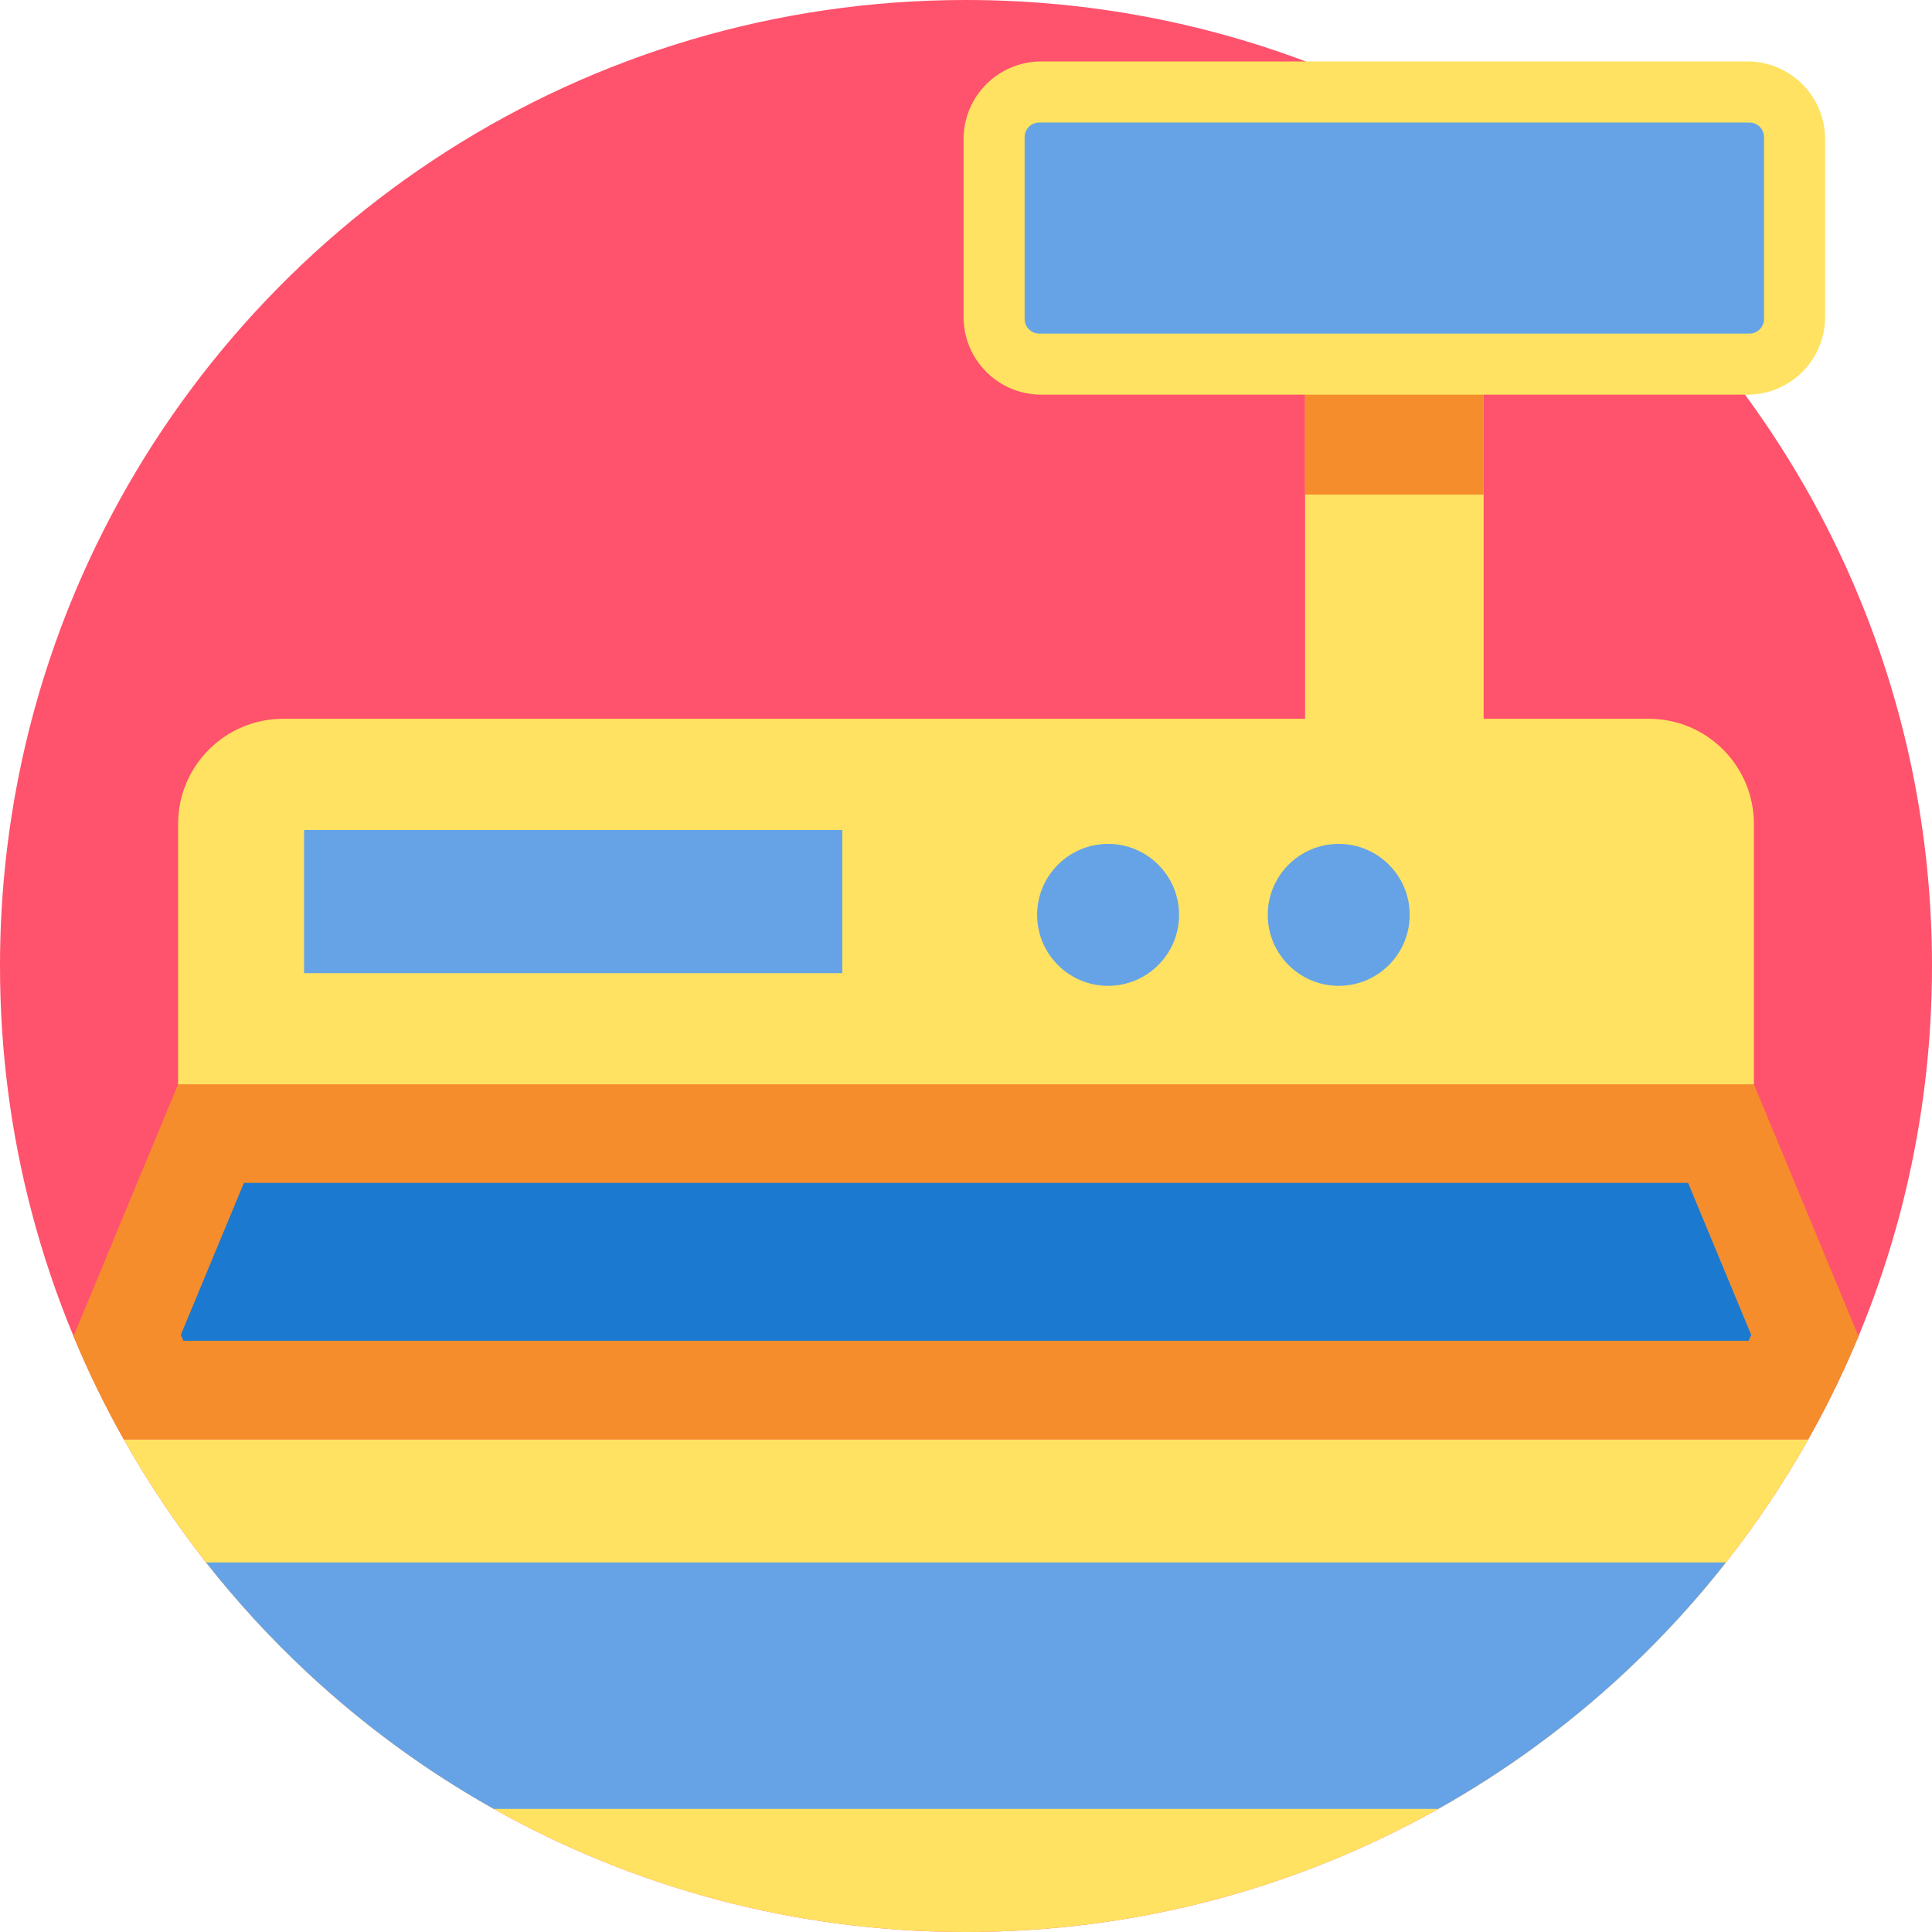
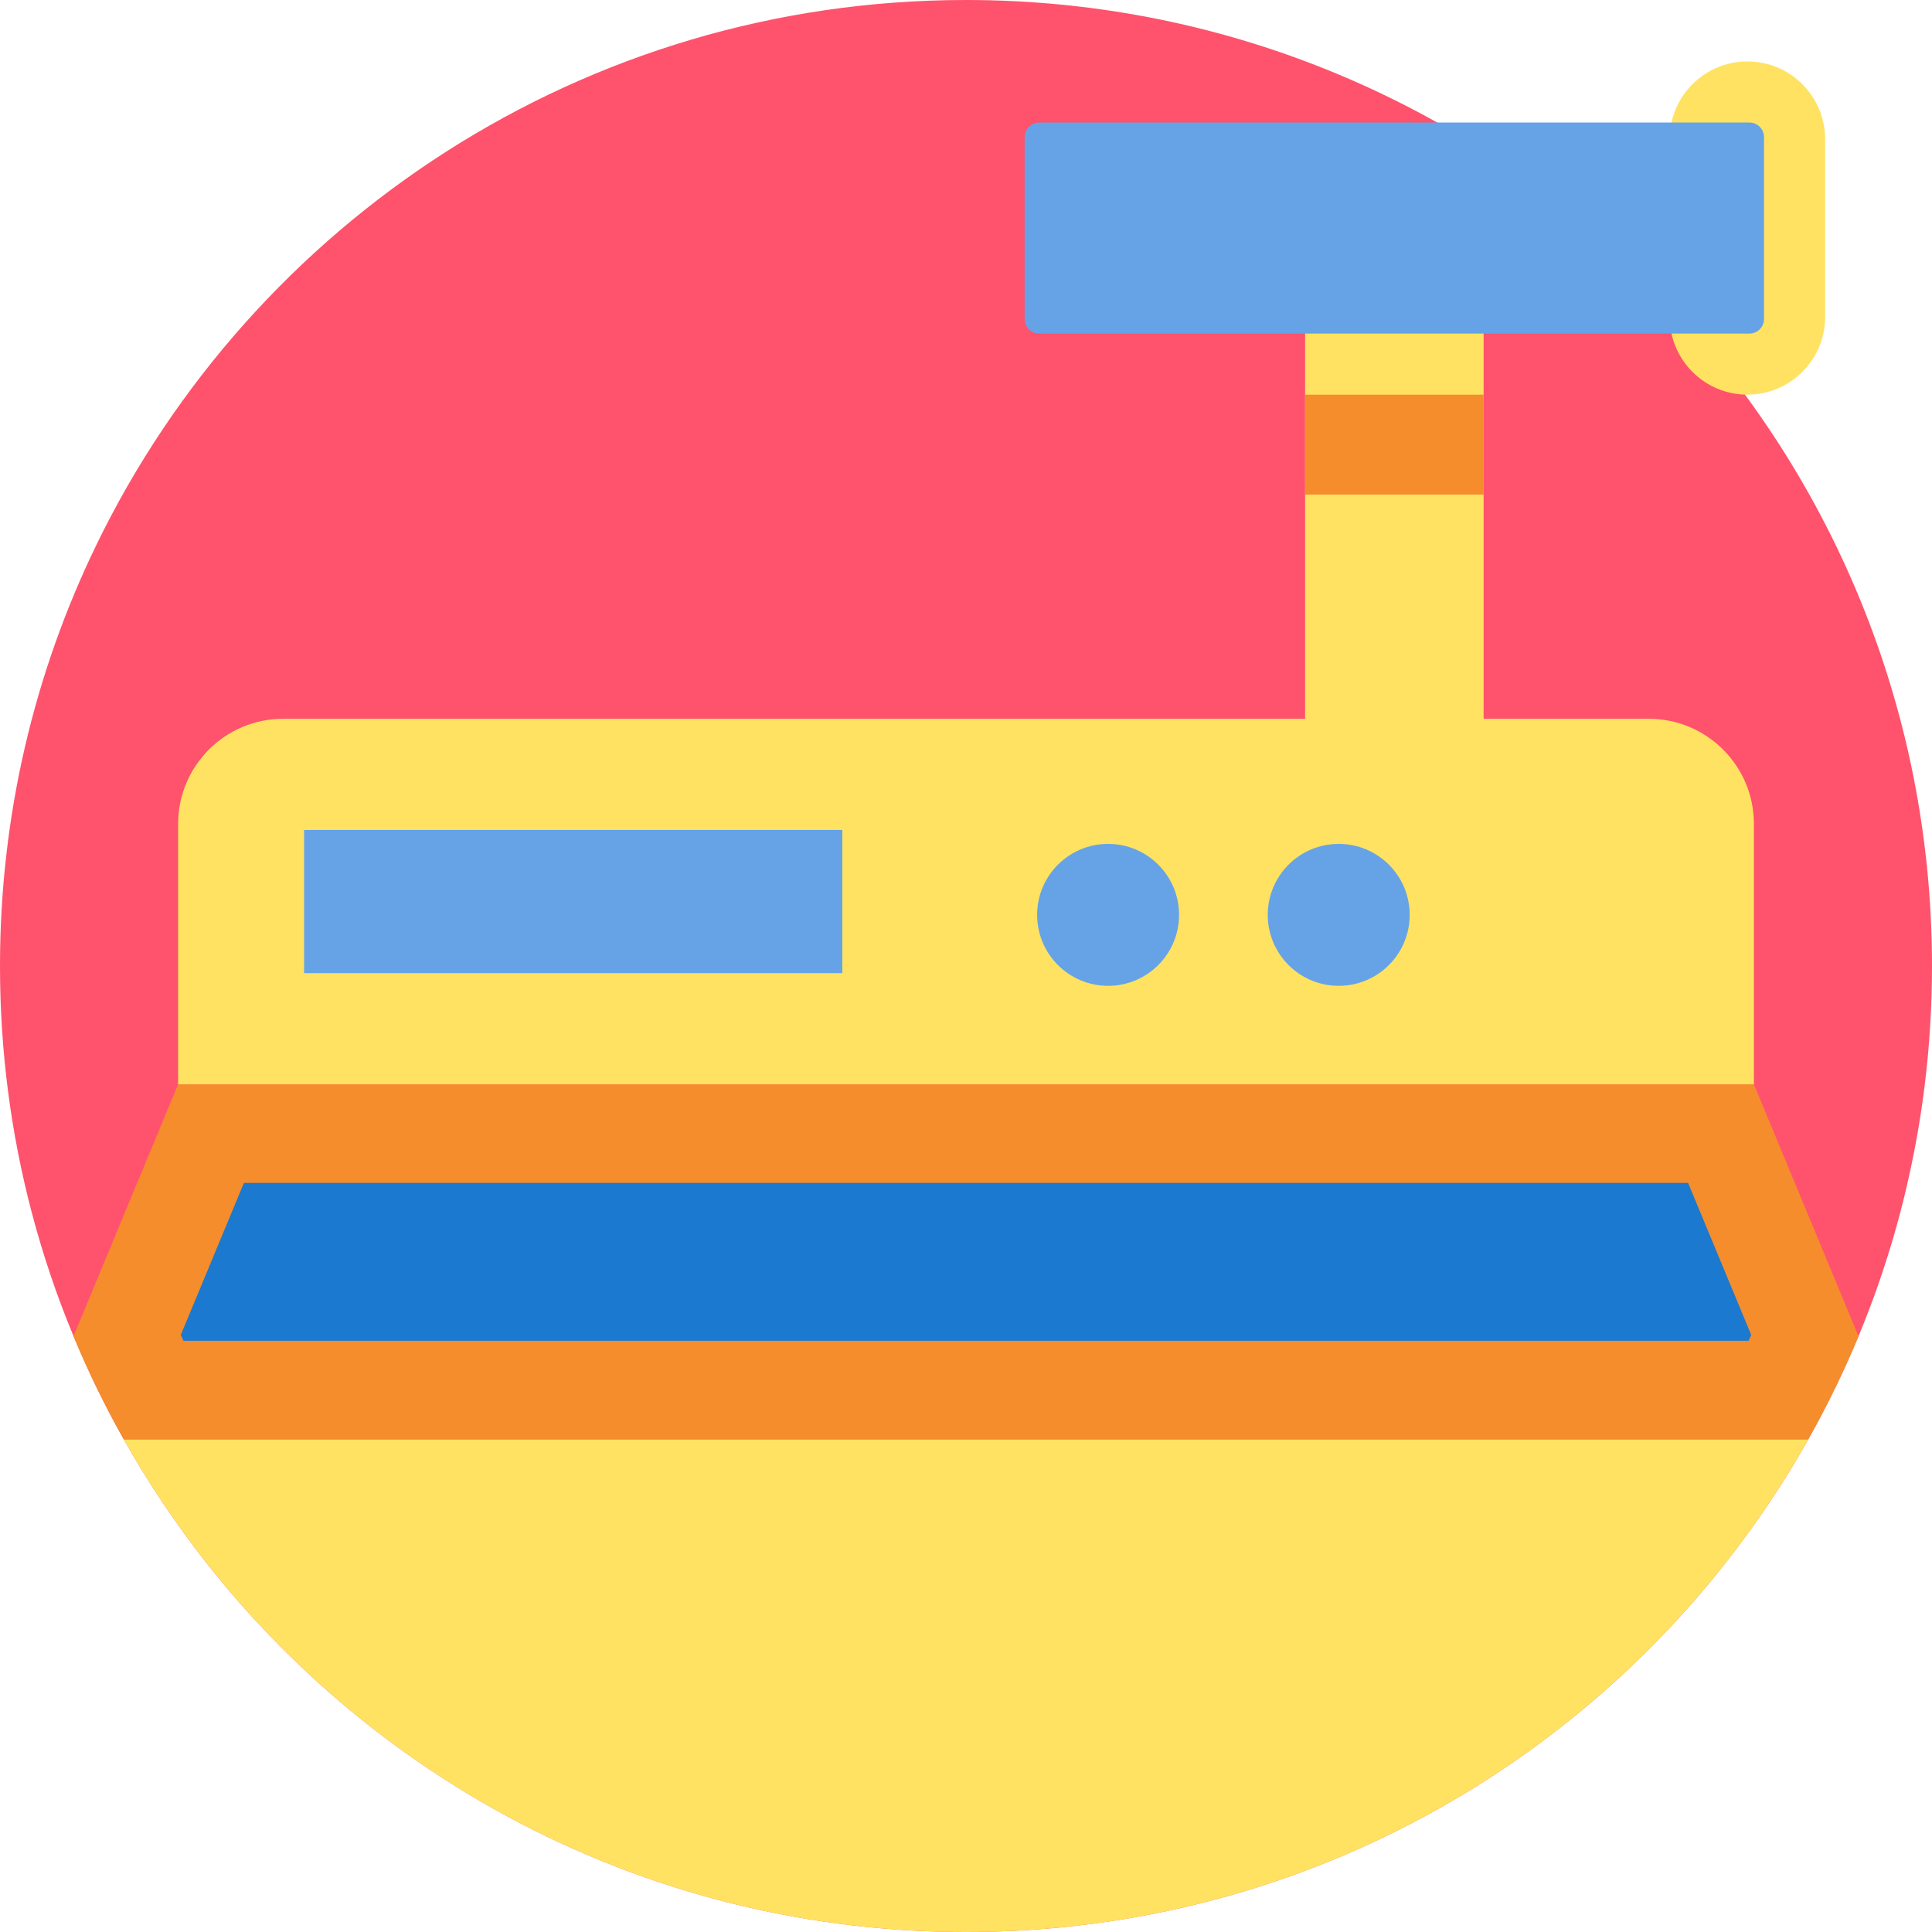
<svg xmlns="http://www.w3.org/2000/svg" version="1.1" id="Capa_1" x="0px" y="0px" viewBox="0 0 512 512" style="enable-background:new 0 0 512 512;" xml:space="preserve">
  <path style="fill:#FF526C;" d="M512,256c0,20.814-2.487,41.044-7.178,60.416c-0.366,1.557-0.763,3.103-1.17,4.65  c-0.178,0.7-0.366,1.4-0.554,2.09c-2.184,8.056-4.754,15.966-7.68,23.698c-0.93,2.445-1.891,4.859-2.894,7.272  c-1.128,2.706-2.299,5.381-3.511,8.046c-2.999,6.572-6.269,13.009-9.801,19.268c-6.447,11.452-13.751,22.361-21.838,32.622  c-1.651,2.121-3.354,4.211-5.078,6.269c-6.792,8.108-14.075,15.788-21.807,22.988c-14.9,13.887-31.462,26.018-49.351,36.059  C344.137,500.151,301.464,512,256,512s-88.137-11.849-125.137-32.622c-17.889-10.041-34.45-22.173-49.351-36.059  c-9.697-9.038-18.693-18.819-26.906-29.257c-8.056-10.271-15.37-21.18-21.807-32.622c-4.963-8.798-9.415-17.92-13.312-27.335  c-4.441-10.668-8.171-21.703-11.139-33.04C2.894,300.293,0,278.486,0,256c0-39.978,9.164-77.814,25.506-111.522  C66.957,58.964,154.593,0,256,0C397.385,0,512,114.615,512,256z" />
  <g>
    <rect x="345.861" y="82.4" style="fill:#FFE261;" width="47.313" height="130.278" />
-     <path style="fill:#FFE261;" d="M463.081,104.591H275.944c-11.374,0-20.593-9.22-20.593-20.593V36.875   c0-11.374,9.22-20.593,20.593-20.593H463.08c11.374,0,20.593,9.22,20.593,20.593v47.123   C483.674,95.371,474.454,104.591,463.081,104.591z" />
+     <path style="fill:#FFE261;" d="M463.081,104.591c-11.374,0-20.593-9.22-20.593-20.593V36.875   c0-11.374,9.22-20.593,20.593-20.593H463.08c11.374,0,20.593,9.22,20.593,20.593v47.123   C483.674,95.371,474.454,104.591,463.081,104.591z" />
  </g>
  <path style="fill:#65A3E6;" d="M271.538,84.53V36.344c0-2.14,1.735-3.874,3.874-3.874h188.199c2.14,0,3.875,1.735,3.875,3.874V84.53  c0,2.14-1.735,3.874-3.875,3.874H275.412C273.272,88.405,271.538,86.67,271.538,84.53z" />
  <path style="fill:#FFE261;" d="M479.211,381.44c-7.774,13.814-16.802,26.833-26.917,38.891  c-6.792,8.108-14.075,15.788-21.807,22.988C384.763,485.93,323.438,512,256,512s-128.763-26.07-174.488-68.681  c-19.247-17.93-35.725-38.797-48.713-61.879H479.211z" />
  <path style="fill:#F58D2C;" d="M492.523,354.126c-1.128,2.706-2.299,5.381-3.511,8.046c-2.999,6.572-6.269,13.009-9.801,19.268  H32.799c-4.963-8.798-9.415-17.92-13.312-27.335l27.711-66.748h417.604L492.523,354.126z" />
  <path style="fill:#1B79CF;" d="M48.627,355.318c-0.243-0.508-0.486-1.017-0.725-1.527l16.735-40.311h382.725l16.739,40.318  c-0.239,0.507-0.48,1.014-0.721,1.519L48.627,355.318L48.627,355.318z" />
  <path style="fill:#FFE261;" d="M436.933,190.482H75.067c-15.392,0-27.871,12.478-27.871,27.871v69.007h417.609v-69.007  C464.805,202.96,452.327,190.482,436.933,190.482z" />
  <rect x="345.861" y="104.594" style="fill:#F58D2C;" width="47.313" height="26.474" />
  <g>
    <rect x="80.583" y="219.951" style="fill:#65A3E6;" width="142.639" height="37.94" />
-     <path style="fill:#65A3E6;" d="M457.373,414.062c-1.651,2.121-3.354,4.211-5.078,6.269c-6.792,8.108-14.075,15.788-21.807,22.988   c-14.9,13.887-31.462,26.018-49.351,36.059H130.863c-17.889-10.041-34.45-22.173-49.351-36.059   c-9.697-9.038-18.693-18.819-26.906-29.257H457.373z" />
    <circle style="fill:#65A3E6;" cx="293.658" cy="242.448" r="18.807" />
    <circle style="fill:#65A3E6;" cx="354.774" cy="242.448" r="18.807" />
  </g>
  <g>
</g>
  <g>
</g>
  <g>
</g>
  <g>
</g>
  <g>
</g>
  <g>
</g>
  <g>
</g>
  <g>
</g>
  <g>
</g>
  <g>
</g>
  <g>
</g>
  <g>
</g>
  <g>
</g>
  <g>
</g>
  <g>
</g>
</svg>